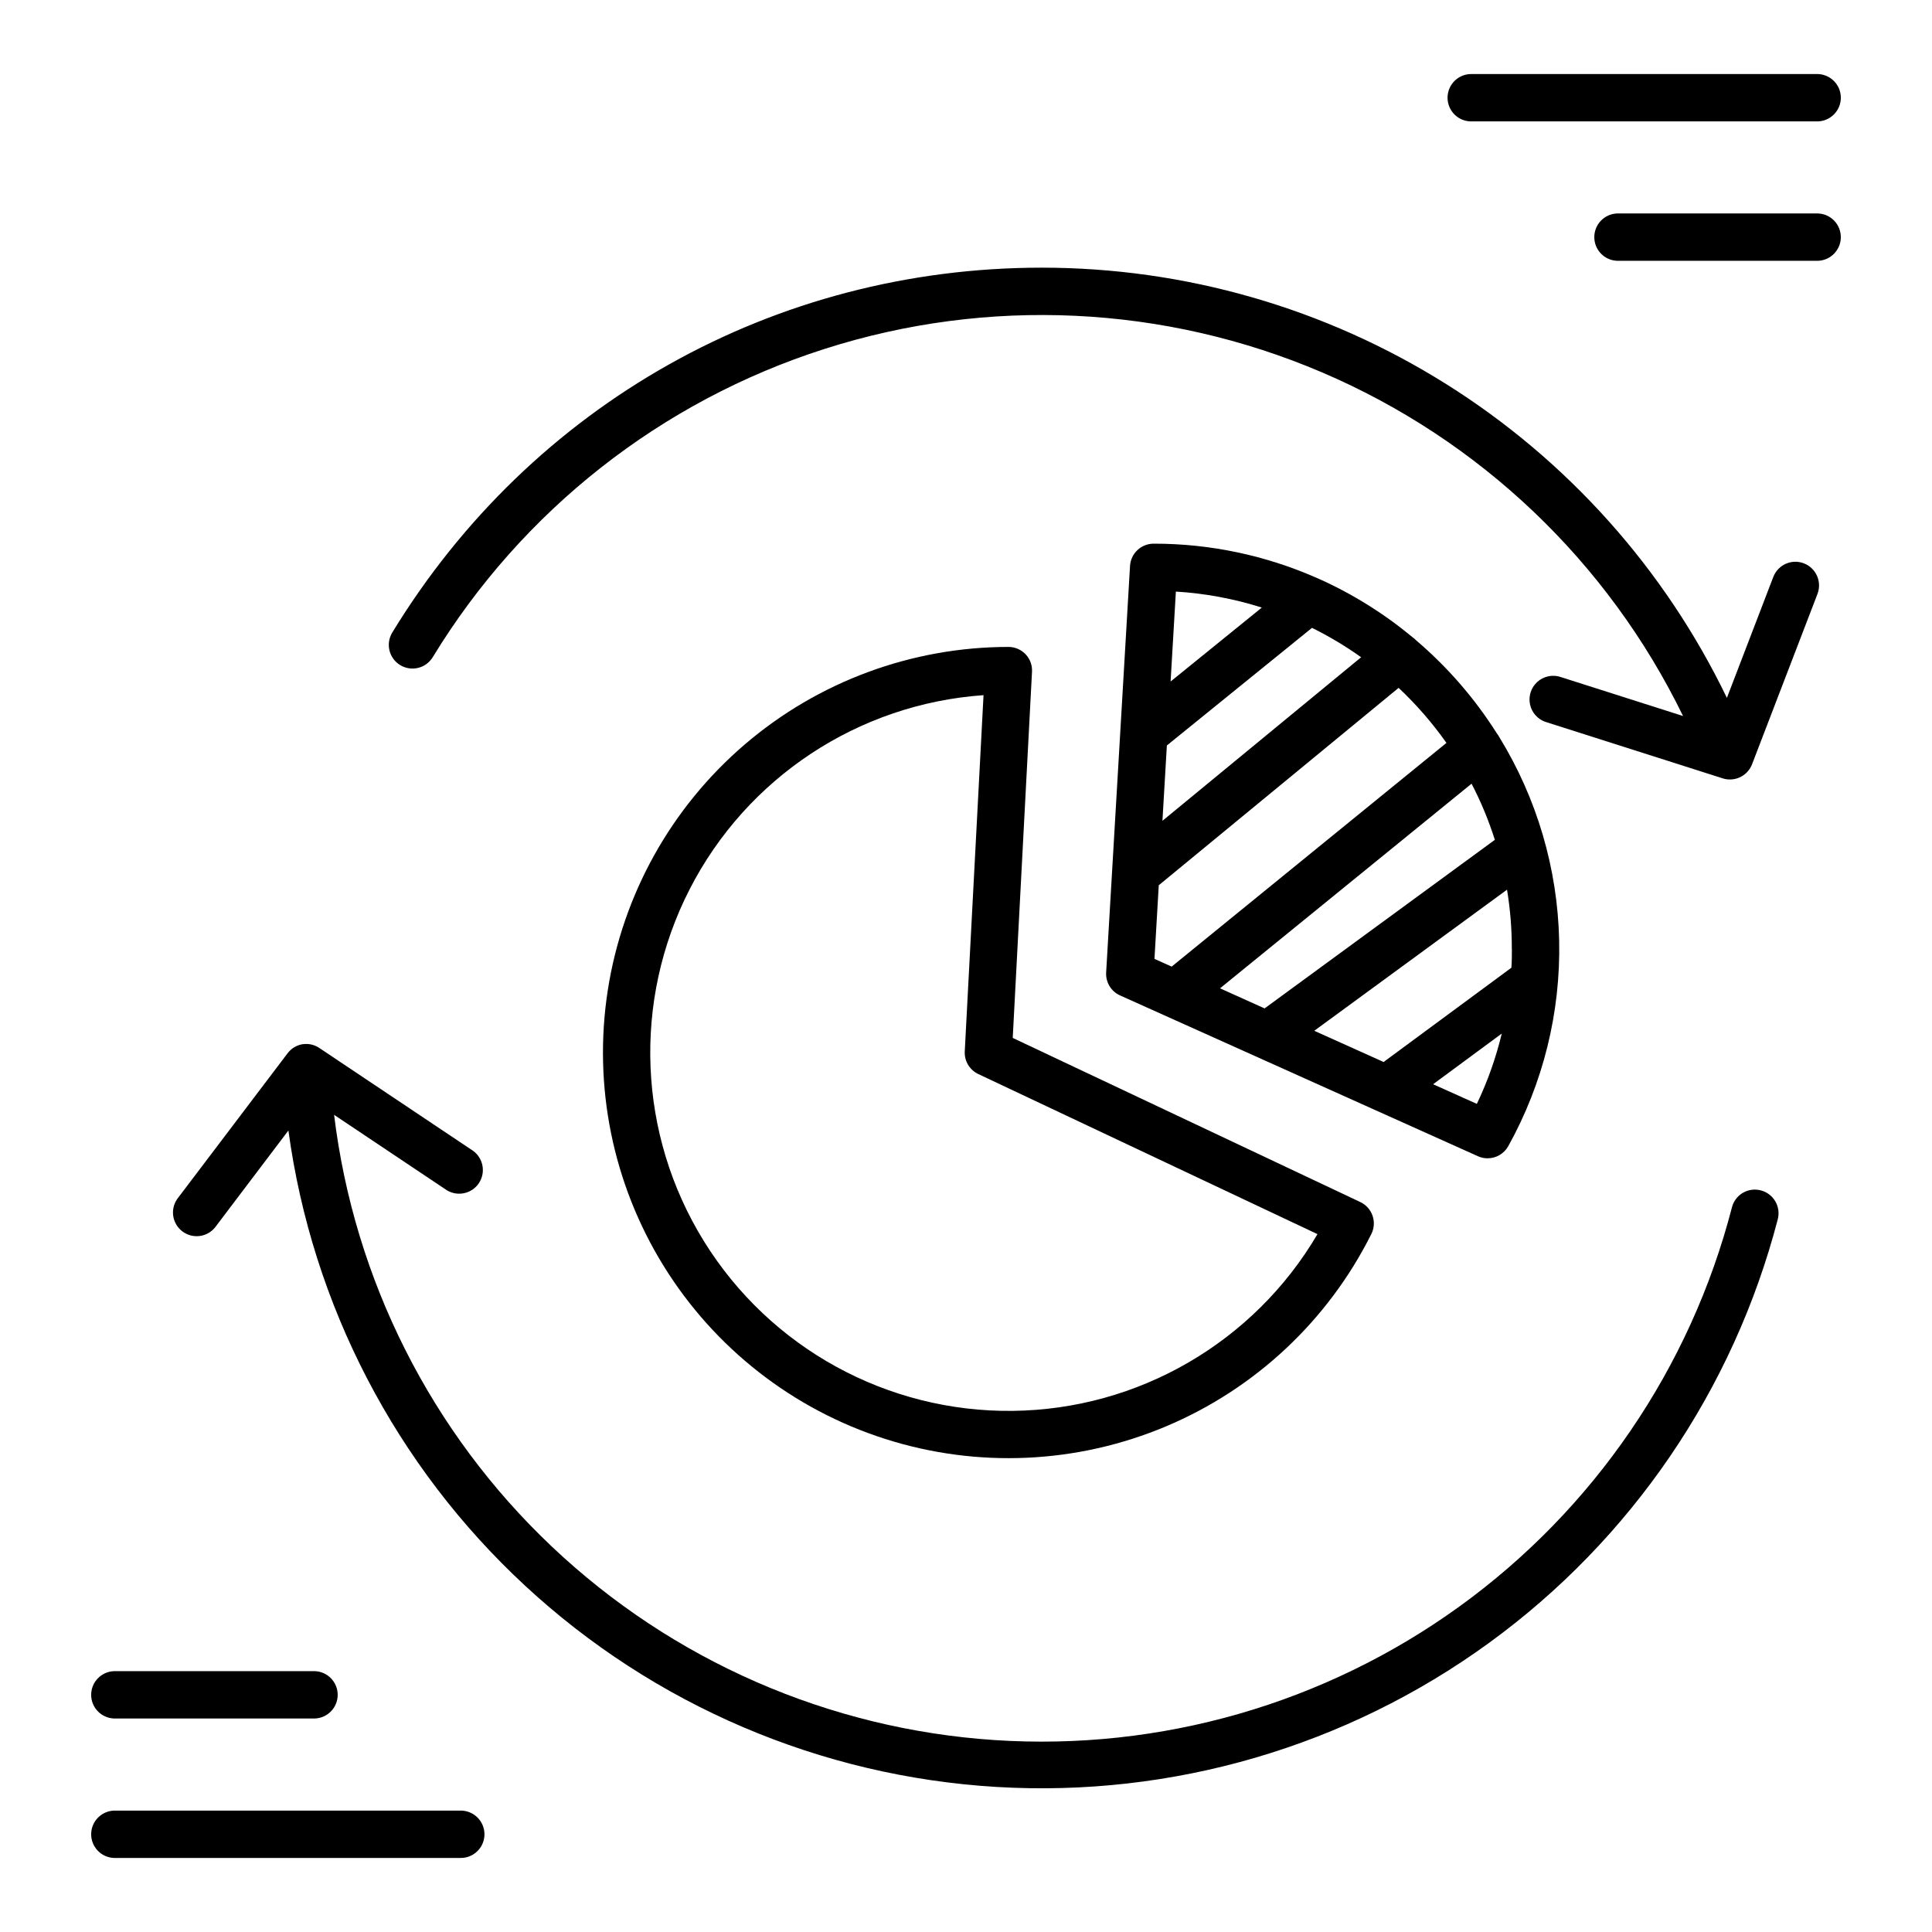
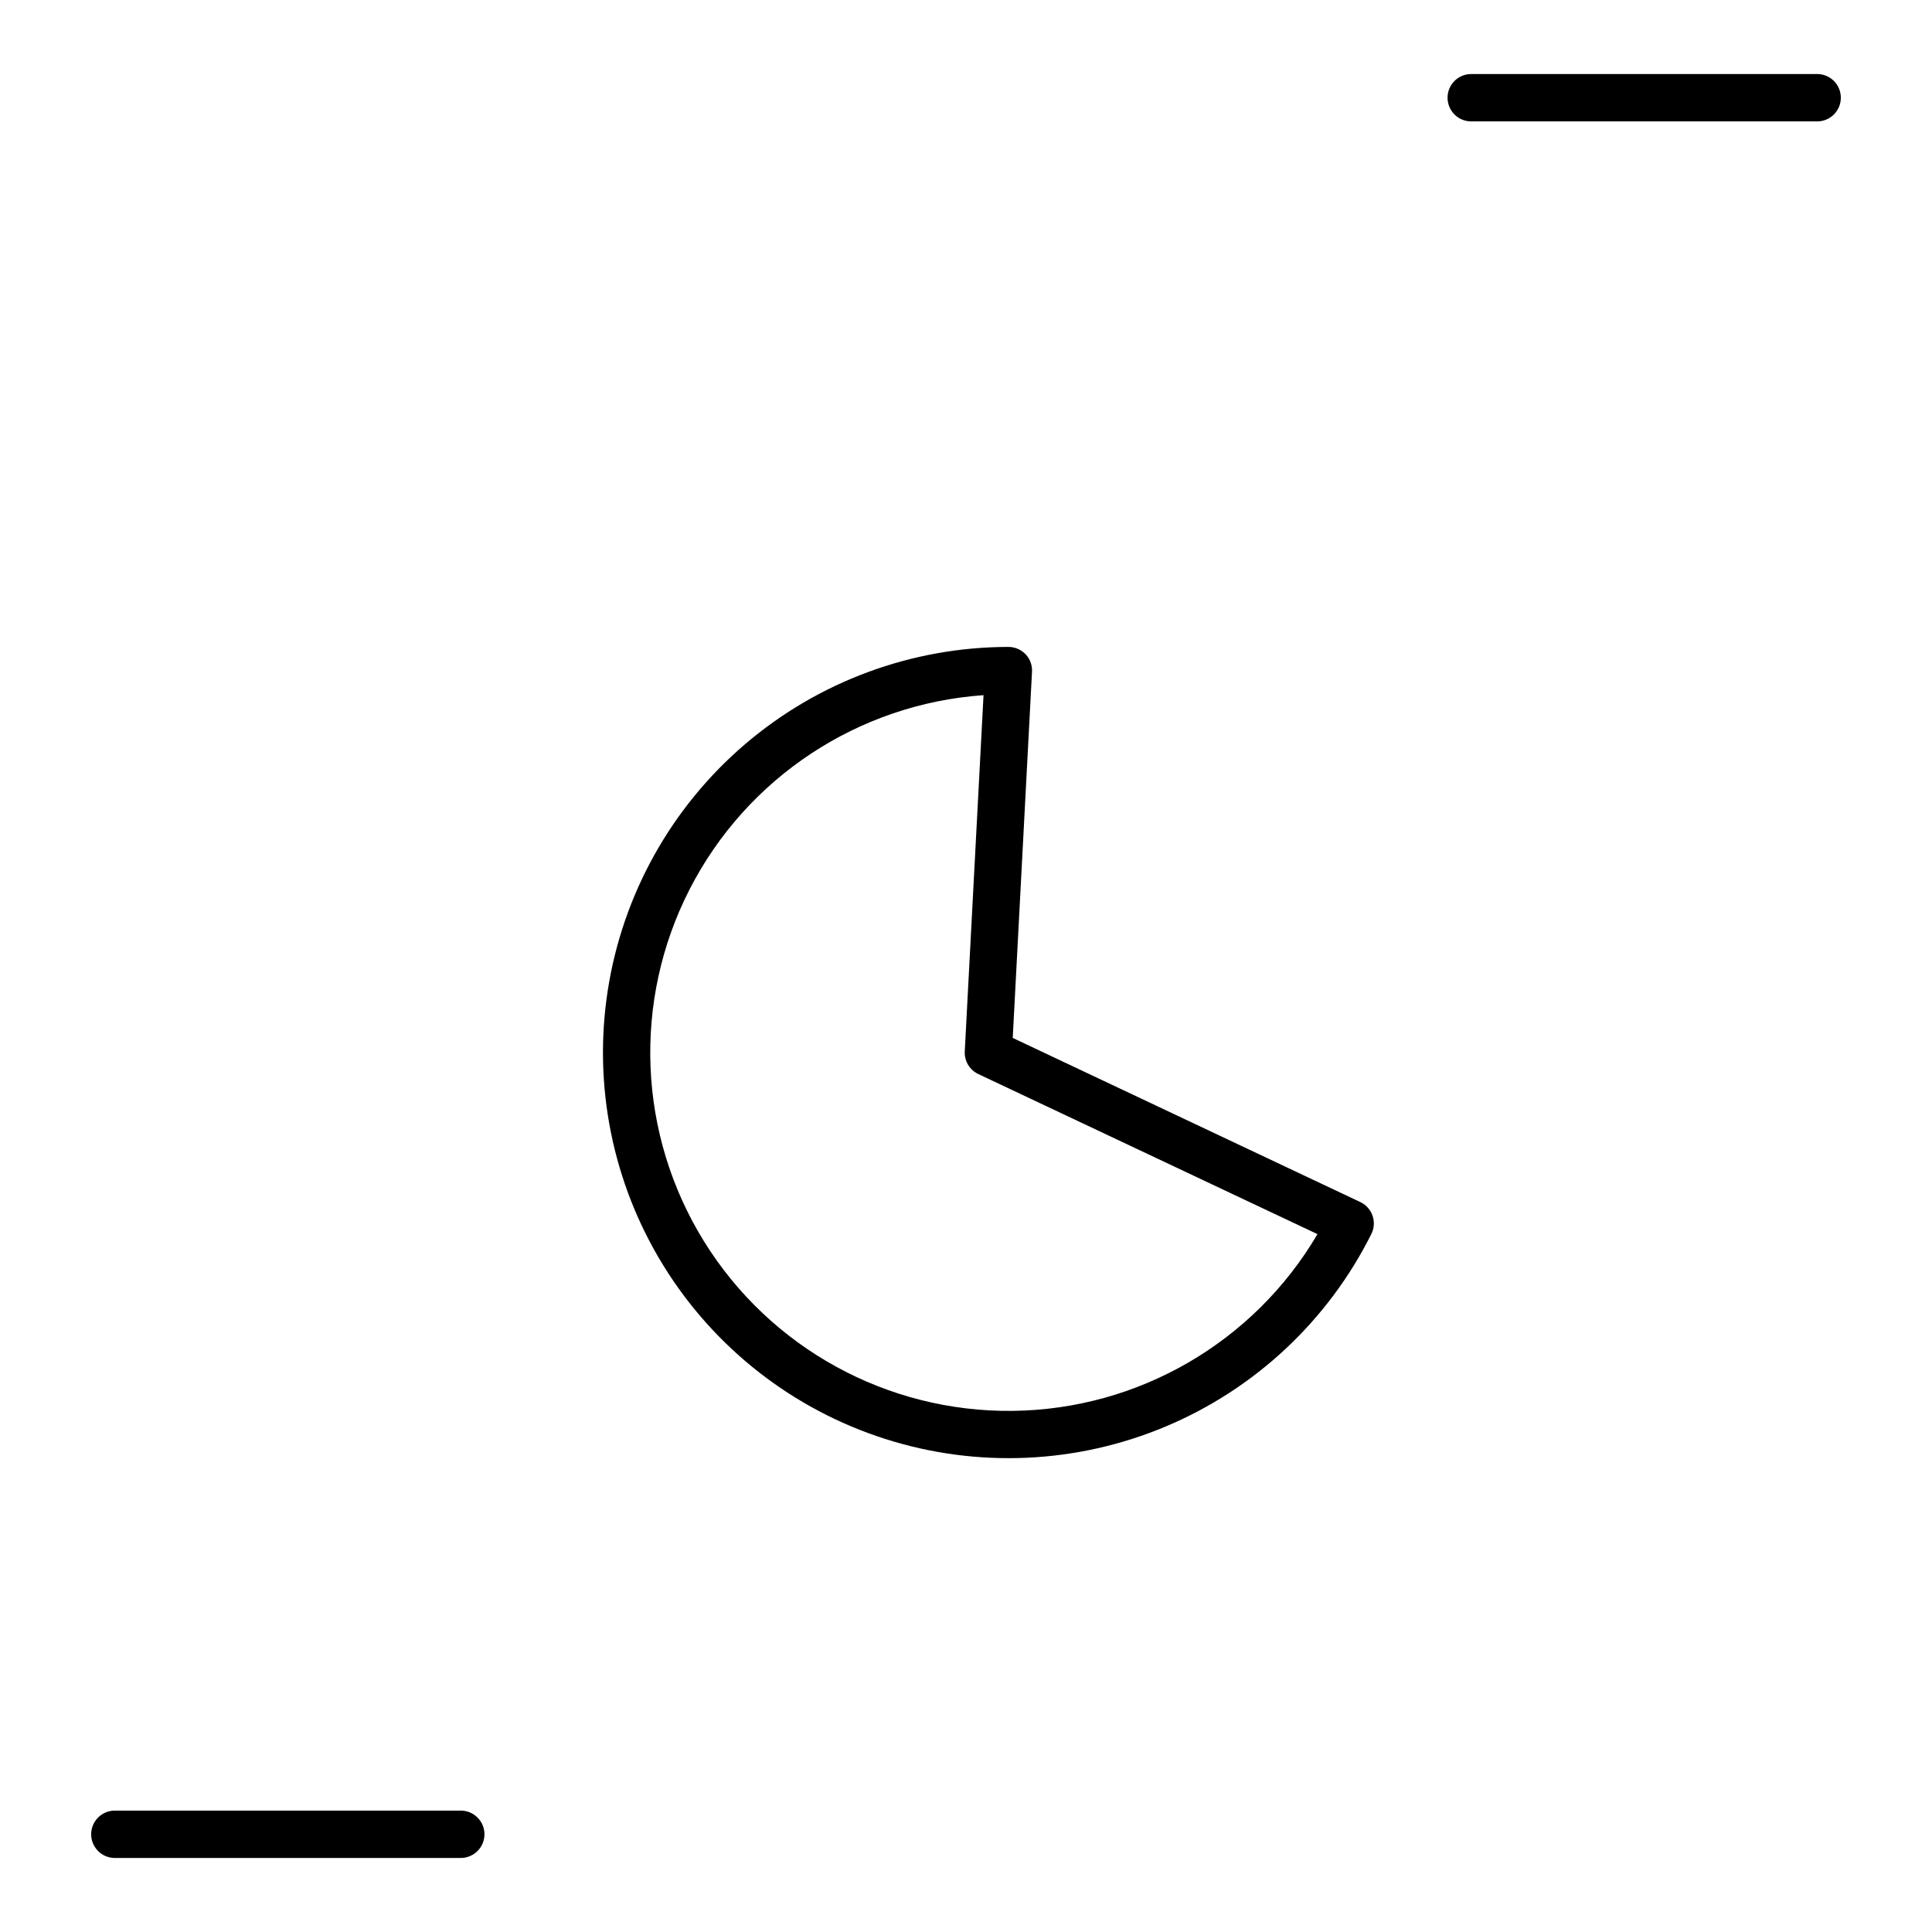
<svg xmlns="http://www.w3.org/2000/svg" fill="#000000" width="800px" height="800px" version="1.1" viewBox="144 144 512 512">
  <g>
    <path d="m415.82 317.41c-1.184-1.25-2.832-1.965-4.555-1.969-25.641 0.008-50.434 9.176-69.906 25.855-19.473 16.676-32.34 39.766-36.285 65.098-3.945 25.336 1.293 51.246 14.773 73.055 13.48 21.809 34.312 38.082 58.734 45.883s50.832 6.613 74.457-3.344 42.914-28.035 54.383-50.965c0.758-1.512 0.871-3.266 0.312-4.863-0.555-1.598-1.73-2.902-3.266-3.617l-92.082-43.484 5.106-97.012c0.105-1.711-0.5-3.387-1.672-4.637zm77.324 153.65c-16.855 28.68-47.492 46.449-80.754 46.836-33.266 0.391-64.309-16.656-81.828-44.938-17.523-28.277-18.969-63.664-3.809-93.277 15.156-29.613 44.703-49.133 77.891-51.457l-4.973 94.402c-0.137 2.547 1.281 4.918 3.582 6.004z" />
-     <path d="m535.66 450.41c0.801 0.367 1.676 0.555 2.559 0.551 2.277 0.004 4.379-1.227 5.488-3.219 9.25-16.656 13.902-35.469 13.484-54.516-0.414-19.043-5.887-37.637-15.855-53.871-0.184-0.352-0.398-0.68-0.648-0.984-5.844-9.258-13.059-17.574-21.391-24.668-0.301-0.316-0.629-0.602-0.984-0.848-7.473-6.207-15.746-11.379-24.602-15.371-0.223-0.109-0.449-0.207-0.68-0.293-13.637-6.023-28.387-9.129-43.297-9.113-3.32 0-6.07 2.586-6.266 5.902l-6.328 107.74c-0.152 2.598 1.316 5.019 3.691 6.082zm-30.949-132.23-52.652 43.344 1.172-19.965 38.465-31.172c4.539 2.246 8.891 4.852 13.016 7.793zm35.426 48.395-61.008 44.664-11.809-5.324 66.656-54.227v-0.004c2.481 4.766 4.543 9.738 6.168 14.859zm4.527 28.961c0 1.645 0 3.277-0.129 4.922l-33.457 24.68-0.375 0.316-18.41-8.285 51.078-37.391 0.004-0.012c0.859 5.211 1.285 10.484 1.27 15.766zm-9.289 41.004-11.59-5.207 18.203-13.43-0.004-0.004c-1.539 6.426-3.75 12.672-6.602 18.637zm-8.059-95.656-72.816 59.277-4.555-2.047 1.141-19.512 63.559-52.309-0.004-0.008c4.707 4.426 8.957 9.316 12.684 14.594zm-48.926-35.867-24.168 19.59 1.398-23.832c7.738 0.469 15.391 1.895 22.777 4.238z" />
-     <path d="m610.63 459.46c-1.609-0.422-3.324-0.188-4.758 0.656s-2.473 2.227-2.887 3.84c-11.027 42.605-36.578 80.023-72.25 105.8-35.672 25.777-79.219 38.289-123.13 35.383-43.914-2.906-85.434-21.051-117.39-51.305-31.961-30.25-52.359-70.711-57.676-114.39l29.836 19.957c2.875 1.781 6.648 0.969 8.531-1.844 1.879-2.816 1.191-6.613-1.555-8.59l-40.707-27.227c-1.117-0.762-2.449-1.137-3.797-1.07l-0.562 0.051h-0.07v-0.004c-0.406 0.066-0.805 0.172-1.188 0.316-0.188 0.066-0.367 0.148-0.543 0.234l-0.117 0.059-0.414 0.227c-0.039 0.031-0.082 0.059-0.129 0.078l-0.375 0.254-0.137 0.117v0.004c-0.109 0.082-0.215 0.168-0.312 0.266l-0.176 0.176-0.246 0.234-0.234 0.297-0.129 0.148-29.25 38.613c-1.922 2.766-1.32 6.562 1.367 8.594 2.691 2.035 6.504 1.582 8.641-1.027l19.457-25.711c6.297 46.246 28.453 88.875 62.684 120.6 34.23 31.73 78.414 50.59 125 53.367 46.594 2.773 92.703-10.711 130.46-38.152 37.754-27.441 64.812-67.137 76.559-112.31 0.863-3.352-1.148-6.769-4.5-7.637z" />
-     <path d="m622.05 293.29c-3.231-1.242-6.859 0.371-8.105 3.602l-12.301 32.051c-16.473-34.16-42.246-62.98-74.363-83.145-32.117-20.168-69.273-30.867-107.2-30.863-70.848 0-135.16 36.133-172.11 96.668-0.875 1.422-1.148 3.133-0.762 4.758 0.391 1.621 1.41 3.023 2.836 3.894 1.426 0.871 3.137 1.137 4.758 0.742 1.625-0.395 3.019-1.422 3.887-2.852 23.648-38.812 60.492-67.809 103.78-81.664 43.289-13.859 90.121-11.652 131.91 6.215 41.793 17.863 75.75 50.191 95.645 91.055l-32.324-10.301c-1.598-0.562-3.359-0.457-4.879 0.301-1.52 0.754-2.668 2.094-3.184 3.711-0.516 1.617-0.355 3.375 0.441 4.871 0.801 1.496 2.172 2.606 3.805 3.074l46.66 14.867c0.617 0.199 1.262 0.297 1.91 0.293 2.598 0 4.922-1.602 5.856-4.023l17.34-45.145h-0.004c1.242-3.234-0.367-6.863-3.602-8.109z" />
    <path d="m534.14 176.17h91.672c3.367-0.133 6.027-2.902 6.027-6.273 0-3.371-2.66-6.141-6.027-6.273h-91.672c-1.707-0.066-3.367 0.562-4.598 1.746-1.23 1.184-1.926 2.82-1.926 4.527s0.695 3.344 1.926 4.527c1.23 1.184 2.891 1.812 4.598 1.746z" />
-     <path d="m625.81 200.57h-53.273c-3.371 0.133-6.031 2.902-6.031 6.273s2.66 6.141 6.031 6.273h53.273c3.367-0.133 6.027-2.902 6.027-6.273s-2.66-6.141-6.027-6.273z" />
    <path d="m265.86 623.83h-91.668c-3.371 0.137-6.031 2.902-6.031 6.273 0 3.371 2.66 6.141 6.031 6.273h91.668c1.707 0.066 3.367-0.562 4.598-1.746 1.234-1.184 1.93-2.816 1.93-4.527 0-1.707-0.695-3.34-1.93-4.523-1.23-1.184-2.891-1.816-4.598-1.75z" />
-     <path d="m174.19 599.42h53.273c3.367-0.137 6.027-2.902 6.027-6.273 0-3.371-2.66-6.141-6.027-6.273h-53.273c-3.371 0.133-6.031 2.902-6.031 6.273 0 3.371 2.66 6.137 6.031 6.273z" />
  </g>
</svg>